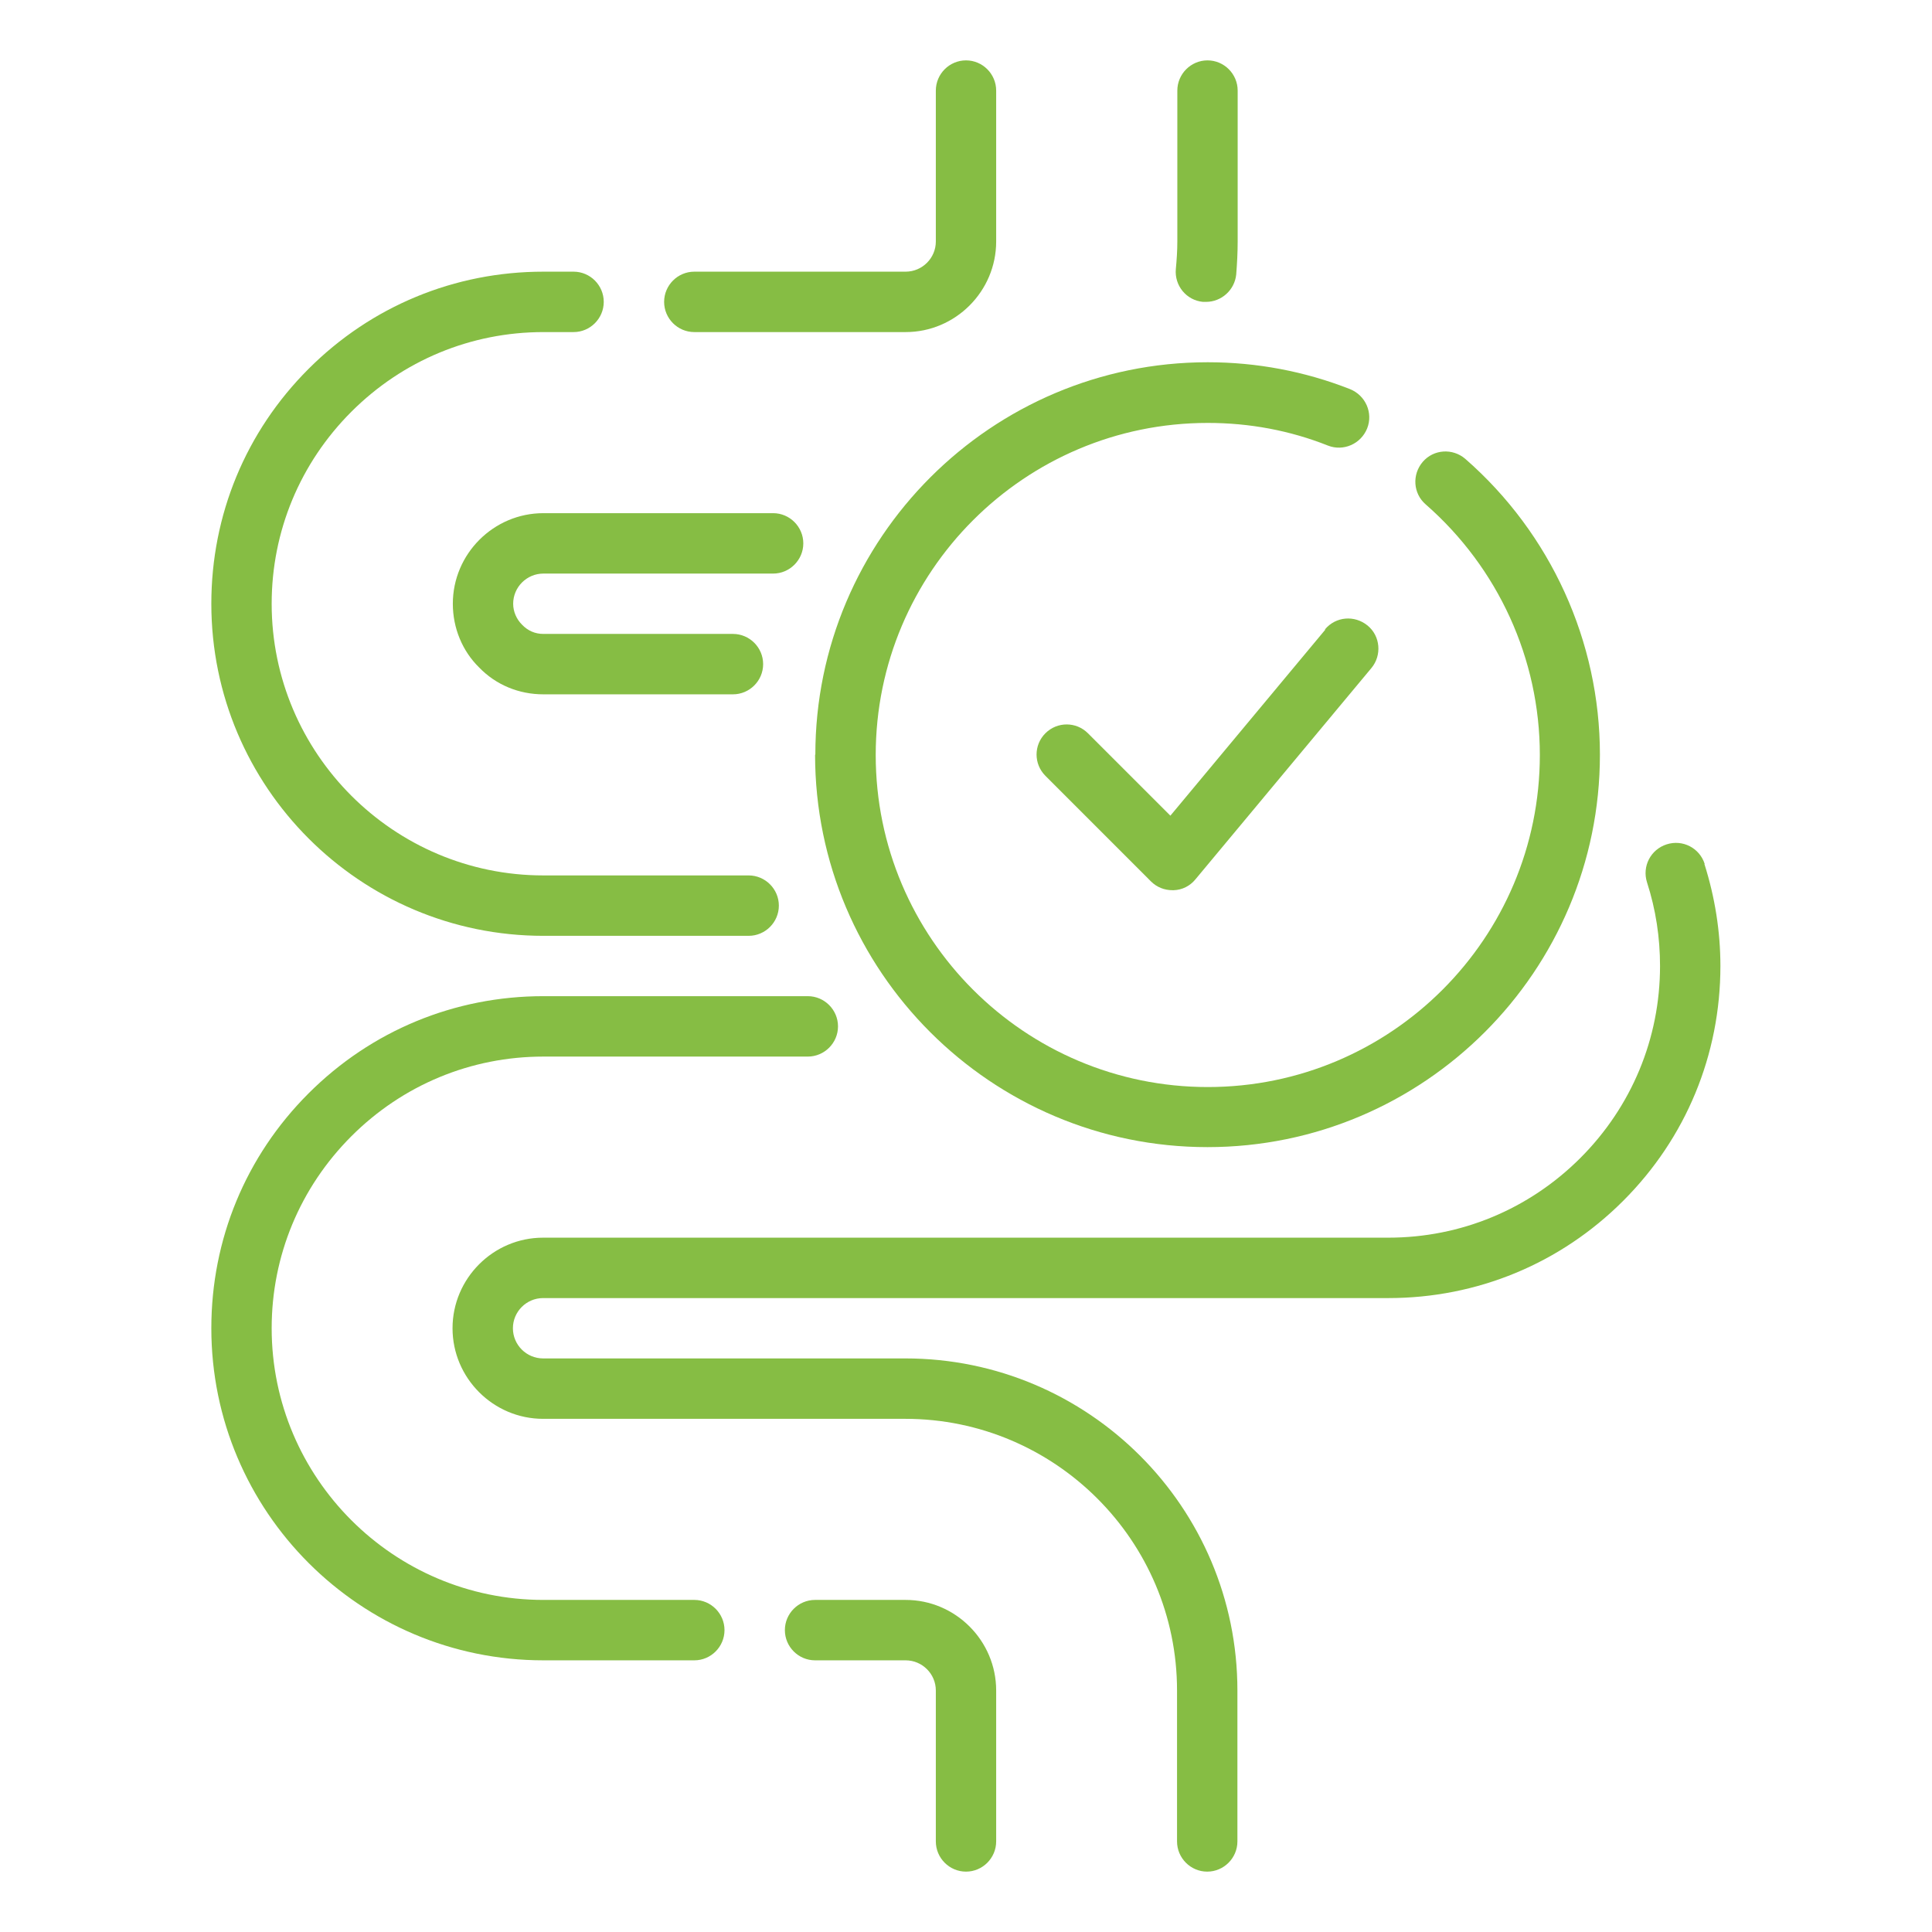
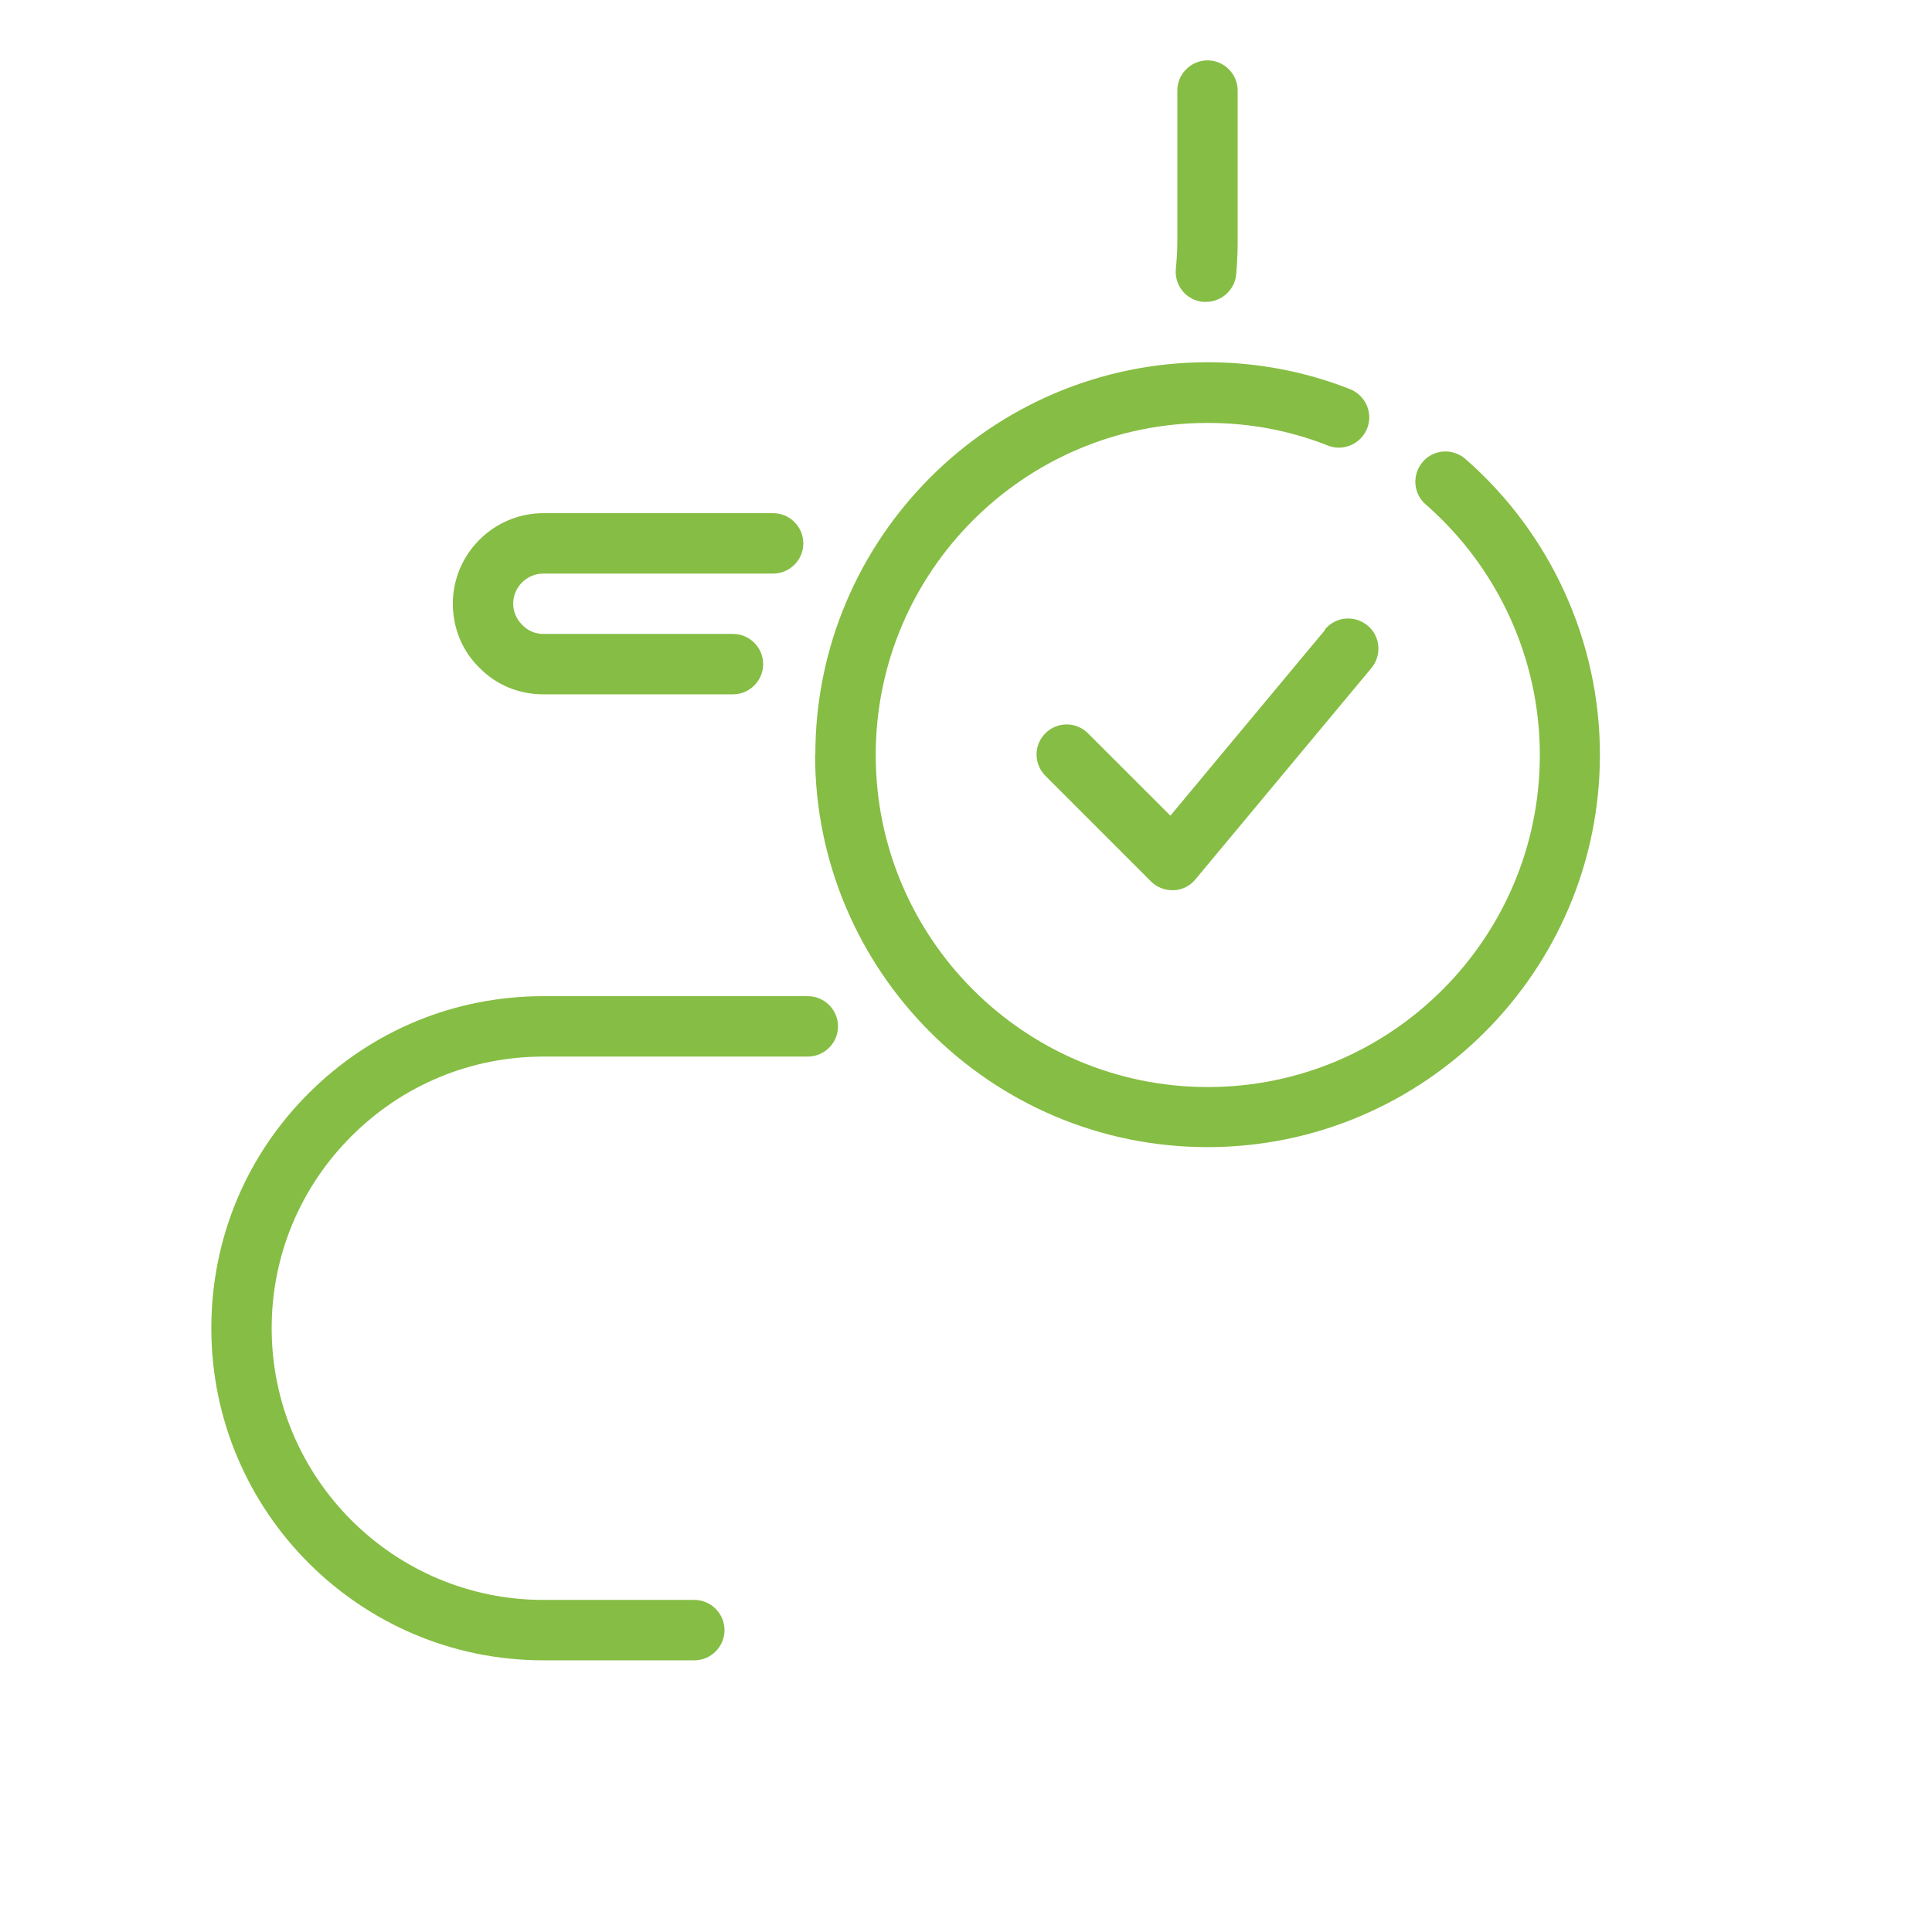
<svg xmlns="http://www.w3.org/2000/svg" fill="none" viewBox="0 0 52 52" height="52" width="52">
  <desc>
			Created with Pixso.
	</desc>
  <defs>
    <clipPath id="clip2673_4565">
      <rect fill-opacity="0" fill="white" height="52" width="52" id="digestive-organ 1" />
    </clipPath>
  </defs>
  <rect fill-opacity="0" fill="#FFFFFF" height="52" width="52" id="digestive-organ 1" />
  <g clip-path="url(#clip2673_4565)">
    <path fill-rule="nonzero" fill-opacity="1" fill="#86BD44" d="M21.938 20.312C21.938 26.138 26.675 30.875 32.5 30.875C38.325 30.875 43.062 26.138 43.062 20.312C43.062 17.266 41.738 14.357 39.438 12.35C39.098 12.058 38.586 12.09 38.293 12.431C38.001 12.773 38.033 13.284 38.374 13.577C40.324 15.283 41.445 17.737 41.445 20.321C41.445 25.252 37.44 29.258 32.508 29.258C27.576 29.258 23.57 25.252 23.57 20.321C23.57 15.389 27.576 11.383 32.508 11.383C33.629 11.383 34.718 11.586 35.742 11.993C36.156 12.155 36.628 11.952 36.798 11.529C36.961 11.115 36.758 10.644 36.335 10.473C35.116 9.994 33.824 9.75 32.508 9.75C26.683 9.75 21.945 14.487 21.945 20.312L21.938 20.312Z" id="Vector" />
    <path fill-rule="nonzero" fill-opacity="1" fill="#86BD44" d="M35.669 16.949L31.501 21.954L29.282 19.736C28.966 19.419 28.454 19.419 28.137 19.736C27.82 20.052 27.82 20.564 28.137 20.881L30.98 23.725C31.135 23.879 31.338 23.96 31.558 23.96L31.59 23.96C31.817 23.953 32.029 23.847 32.175 23.668L36.912 17.98C37.196 17.639 37.156 17.119 36.807 16.835C36.457 16.551 35.953 16.591 35.661 16.94L35.669 16.949Z" id="Vector" />
    <path fill-rule="nonzero" fill-opacity="1" fill="#86BD44" d="M32.387 8.125C32.387 8.125 32.435 8.125 32.46 8.125C32.874 8.125 33.231 7.808 33.273 7.386C33.296 7.093 33.312 6.801 33.312 6.5L33.312 2.438C33.312 1.991 32.947 1.625 32.5 1.625C32.054 1.625 31.688 1.991 31.688 2.438L31.688 6.5C31.688 6.752 31.671 6.996 31.648 7.239C31.606 7.686 31.932 8.084 32.378 8.125L32.387 8.125Z" id="Vector" />
-     <path fill-rule="nonzero" fill-opacity="1" fill="#86BD44" d="M18.688 8.938L24.375 8.938C25.716 8.938 26.812 7.841 26.812 6.5L26.812 2.438C26.812 1.991 26.447 1.625 26 1.625C25.553 1.625 25.188 1.991 25.188 2.438L25.188 6.5C25.188 6.947 24.822 7.312 24.375 7.312L18.688 7.312C18.24 7.312 17.875 7.678 17.875 8.125C17.875 8.572 18.24 8.938 18.688 8.938Z" id="Vector" />
-     <path fill-rule="nonzero" fill-opacity="1" fill="#86BD44" d="M14.625 25.188L20.15 25.188C20.597 25.188 20.963 24.822 20.963 24.375C20.963 23.928 20.597 23.562 20.15 23.562L14.625 23.562C10.595 23.562 7.312 20.28 7.312 16.25C7.312 14.3 8.076 12.464 9.457 11.082C10.839 9.701 12.675 8.938 14.625 8.938L15.438 8.938C15.885 8.938 16.25 8.572 16.25 8.125C16.25 7.678 15.885 7.312 15.438 7.312L14.625 7.312C12.236 7.312 9.994 8.239 8.304 9.929C6.613 11.619 5.688 13.861 5.688 16.25C5.688 21.182 9.693 25.188 14.625 25.188Z" id="Vector" />
    <path fill-rule="nonzero" fill-opacity="1" fill="#86BD44" d="M18.688 43.062L14.625 43.062C10.595 43.062 7.312 39.78 7.312 35.75C7.312 33.8 8.076 31.964 9.457 30.582C10.839 29.201 12.675 28.438 14.625 28.438L21.742 28.438C22.189 28.438 22.555 28.072 22.555 27.625C22.555 27.178 22.189 26.812 21.742 26.812L14.625 26.812C12.236 26.812 9.994 27.739 8.304 29.429C6.613 31.119 5.688 33.361 5.688 35.75C5.688 40.682 9.693 44.688 14.625 44.688L18.688 44.688C19.135 44.688 19.5 44.322 19.5 43.875C19.5 43.428 19.135 43.062 18.688 43.062Z" id="Vector" />
-     <path fill-rule="nonzero" fill-opacity="1" fill="#86BD44" d="M24.375 43.062L21.938 43.062C21.49 43.062 21.125 43.428 21.125 43.875C21.125 44.322 21.49 44.688 21.938 44.688L24.375 44.688C24.822 44.688 25.188 45.053 25.188 45.5L25.188 49.562C25.188 50.009 25.553 50.375 26 50.375C26.447 50.375 26.812 50.009 26.812 49.562L26.812 45.5C26.812 44.159 25.716 43.062 24.375 43.062Z" id="Vector" />
-     <path fill-rule="nonzero" fill-opacity="1" fill="#86BD44" d="M45.882 23.253C45.744 22.823 45.289 22.587 44.858 22.726C44.428 22.864 44.192 23.319 44.33 23.75C44.566 24.48 44.68 25.236 44.68 26C44.68 27.95 43.916 29.786 42.535 31.168C41.153 32.549 39.317 33.312 37.367 33.312L14.617 33.312C13.276 33.312 12.18 34.409 12.18 35.75C12.18 37.09 13.276 38.188 14.617 38.188L24.367 38.188C28.398 38.188 31.68 41.47 31.68 45.5L31.68 49.562C31.68 50.009 32.045 50.375 32.492 50.375C32.94 50.375 33.305 50.009 33.305 49.562L33.305 45.5C33.305 40.568 29.299 36.562 24.367 36.562L14.617 36.562C14.17 36.562 13.805 36.197 13.805 35.75C13.805 35.303 14.17 34.938 14.617 34.938L37.367 34.938C39.756 34.938 41.998 34.011 43.688 32.321C45.379 30.631 46.305 28.389 46.305 26C46.305 25.074 46.158 24.148 45.874 23.253L45.882 23.253Z" id="Vector" />
    <path fill-rule="nonzero" fill-opacity="1" fill="#86BD44" d="M14.625 15.438L20.809 15.438C21.255 15.438 21.621 15.072 21.621 14.625C21.621 14.178 21.255 13.812 20.809 13.812L14.625 13.812C13.284 13.812 12.188 14.909 12.188 16.25C12.188 16.908 12.447 17.525 12.895 17.964C13.35 18.436 13.967 18.688 14.625 18.688L19.727 18.688C20.175 18.688 20.54 18.322 20.54 17.875C20.54 17.428 20.175 17.062 19.727 17.062L14.625 17.062C14.405 17.062 14.211 16.981 14.048 16.811C13.902 16.665 13.812 16.461 13.812 16.25C13.812 15.803 14.178 15.438 14.625 15.438Z" id="Vector" />
  </g>
</svg>